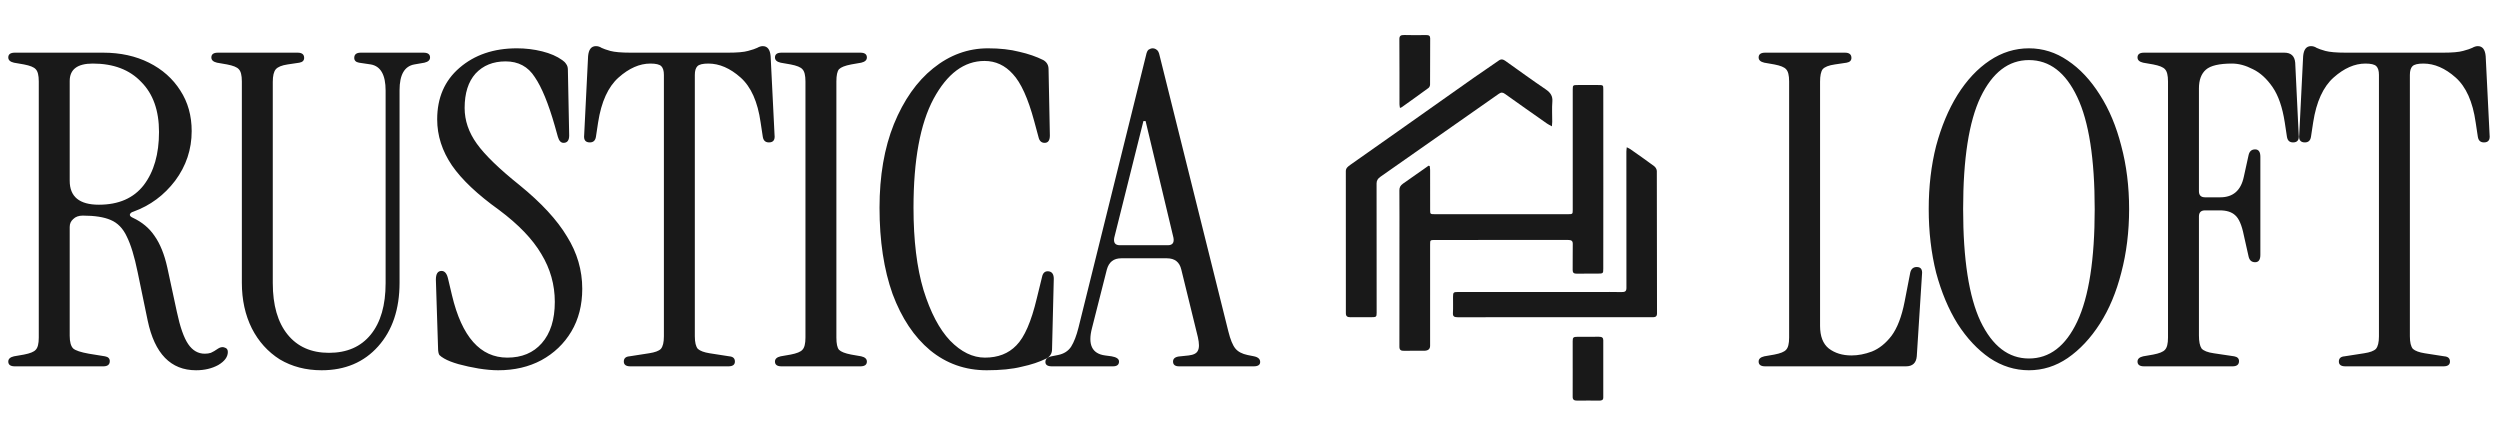
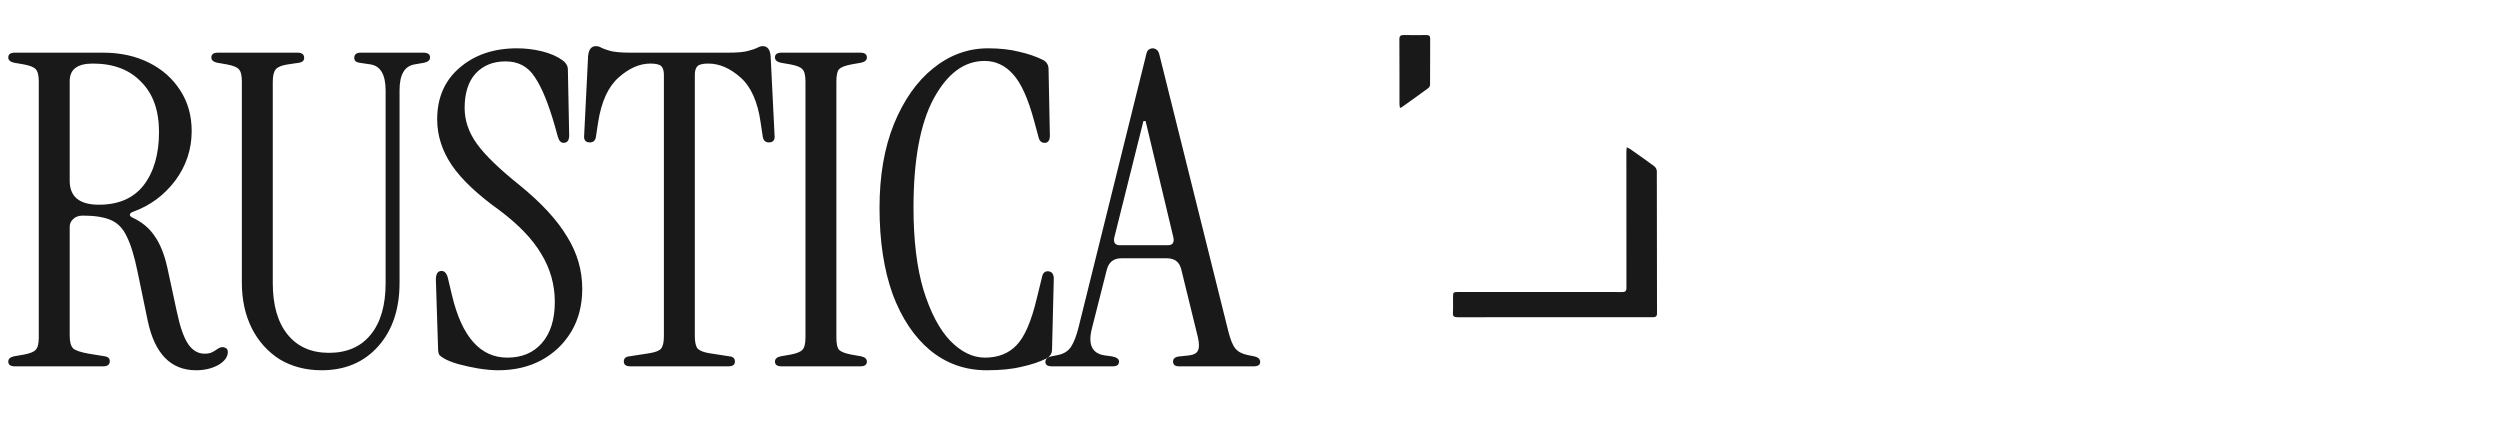
<svg xmlns="http://www.w3.org/2000/svg" width="505" height="88" viewBox="0 0 505 88" fill="none">
  <path d="M39.6 74.792C34.496 74.792 31.24 71.448 29.832 64.76L27.808 54.992C27.163 51.824 26.429 49.419 25.608 47.776C24.845 46.133 23.76 45.019 22.352 44.432C21.003 43.845 19.125 43.552 16.72 43.552C15.899 43.552 15.253 43.787 14.784 44.256C14.315 44.667 14.08 45.195 14.08 45.84V67.84C14.08 69.072 14.315 69.923 14.784 70.392C15.253 70.803 16.309 71.155 17.952 71.448L21.208 71.976C21.853 72.093 22.176 72.416 22.176 72.944C22.176 73.648 21.736 74 20.856 74H2.992C2.112 74 1.672 73.677 1.672 73.032C1.672 72.504 2.053 72.152 2.816 71.976L4.84 71.624C6.072 71.389 6.864 71.067 7.216 70.656C7.627 70.245 7.832 69.424 7.832 68.192V16.448C7.832 15.216 7.627 14.395 7.216 13.984C6.864 13.573 6.072 13.251 4.84 13.016L2.816 12.664C2.053 12.488 1.672 12.136 1.672 11.608C1.672 10.963 2.112 10.64 2.992 10.64H20.856C24.317 10.64 27.397 11.315 30.096 12.664C32.795 14.013 34.907 15.891 36.432 18.296C37.957 20.643 38.72 23.371 38.72 26.48C38.72 30.176 37.605 33.52 35.376 36.512C33.147 39.445 30.331 41.528 26.928 42.76C26.517 42.877 26.283 43.083 26.224 43.376C26.224 43.611 26.429 43.816 26.84 43.992C28.717 44.872 30.184 46.104 31.24 47.688C32.355 49.272 33.205 51.384 33.792 54.024L35.728 63C36.373 66.051 37.136 68.221 38.016 69.512C38.896 70.803 40.011 71.448 41.36 71.448C41.829 71.448 42.24 71.389 42.592 71.272C43.003 71.096 43.501 70.803 44.088 70.392C44.557 70.099 44.997 70.04 45.408 70.216C45.819 70.333 46.024 70.627 46.024 71.096C46.024 72.093 45.379 72.973 44.088 73.736C42.797 74.44 41.301 74.792 39.6 74.792ZM19.976 41.352C23.965 41.352 26.987 40.032 29.04 37.392C31.093 34.693 32.12 31.115 32.12 26.656C32.12 22.315 30.917 18.941 28.512 16.536C26.165 14.072 22.909 12.84 18.744 12.84C15.635 12.84 14.08 14.013 14.08 16.36V36.512C14.08 39.739 16.045 41.352 19.976 41.352ZM64.958 74.792C61.79 74.792 58.974 74.059 56.51 72.592C54.105 71.067 52.228 68.984 50.878 66.344C49.529 63.645 48.854 60.565 48.854 57.104V16.448C48.854 15.216 48.649 14.395 48.238 13.984C47.886 13.573 47.094 13.251 45.862 13.016L43.838 12.664C43.076 12.488 42.694 12.136 42.694 11.608C42.694 10.963 43.134 10.64 44.014 10.64H60.118C60.998 10.64 61.438 10.992 61.438 11.696C61.438 12.224 61.116 12.547 60.47 12.664L58.094 13.016C56.921 13.192 56.129 13.515 55.718 13.984C55.308 14.453 55.102 15.304 55.102 16.536V57.192C55.102 61.651 56.1 65.112 58.094 67.576C60.089 70.04 62.876 71.272 66.454 71.272C70.092 71.272 72.908 70.04 74.902 67.576C76.897 65.112 77.894 61.651 77.894 57.192V18.296C77.894 15.128 76.897 13.368 74.902 13.016L72.526 12.664C71.881 12.547 71.558 12.224 71.558 11.696C71.558 10.992 71.998 10.64 72.878 10.64H85.55C86.43 10.64 86.871 10.963 86.871 11.608C86.871 12.136 86.489 12.488 85.726 12.664L83.702 13.016C81.708 13.368 80.71 15.099 80.71 18.208V57.104C80.71 62.443 79.273 66.725 76.398 69.952C73.524 73.179 69.71 74.792 64.958 74.792ZM100.631 74.792C99.457 74.792 98.137 74.675 96.671 74.44C95.263 74.205 93.913 73.912 92.623 73.56C91.391 73.208 90.423 72.827 89.719 72.416C89.308 72.181 88.985 71.947 88.751 71.712C88.575 71.419 88.487 70.949 88.487 70.304L88.047 56.488C88.047 55.315 88.428 54.728 89.191 54.728C89.836 54.728 90.276 55.256 90.511 56.312L91.303 59.656C93.297 68.045 97.023 72.24 102.479 72.24C105.412 72.24 107.729 71.272 109.431 69.336C111.191 67.341 112.071 64.555 112.071 60.976C112.071 57.515 111.161 54.288 109.343 51.296C107.583 48.304 104.737 45.341 100.807 42.408C96.465 39.299 93.297 36.307 91.303 33.432C89.308 30.499 88.311 27.389 88.311 24.104C88.311 19.763 89.807 16.301 92.799 13.72C95.849 11.08 99.721 9.76 104.415 9.76C106.175 9.76 107.876 9.965 109.519 10.376C111.161 10.787 112.511 11.373 113.567 12.136C113.919 12.371 114.183 12.635 114.359 12.928C114.593 13.221 114.711 13.603 114.711 14.072L114.975 27.36C114.975 28.357 114.593 28.856 113.831 28.856C113.303 28.856 112.921 28.445 112.687 27.624L112.071 25.424C110.78 20.907 109.431 17.621 108.023 15.568C106.673 13.456 104.708 12.4 102.127 12.4C99.604 12.4 97.58 13.221 96.055 14.864C94.588 16.507 93.855 18.824 93.855 21.816C93.855 24.339 94.676 26.744 96.319 29.032C97.961 31.32 100.836 34.107 104.943 37.392C109.343 40.971 112.54 44.432 114.535 47.776C116.588 51.061 117.615 54.581 117.615 58.336C117.615 61.621 116.881 64.496 115.415 66.96C113.948 69.424 111.924 71.36 109.343 72.768C106.82 74.117 103.916 74.792 100.631 74.792ZM127.331 74C126.451 74 126.011 73.677 126.011 73.032C126.011 72.387 126.393 72.035 127.155 71.976L131.115 71.36C132.289 71.184 133.081 70.891 133.491 70.48C133.902 70.011 134.107 69.16 134.107 67.928V15.128C134.107 14.307 133.931 13.72 133.579 13.368C133.227 13.016 132.494 12.84 131.379 12.84C129.209 12.84 127.067 13.779 124.955 15.656C122.843 17.533 121.465 20.555 120.819 24.72L120.379 27.624C120.262 28.387 119.851 28.768 119.147 28.768C118.267 28.768 117.886 28.269 118.003 27.272L118.795 11.344C118.913 9.995 119.441 9.32 120.379 9.32C120.79 9.32 121.171 9.437 121.523 9.672C121.875 9.848 122.462 10.053 123.283 10.288C124.163 10.523 125.542 10.64 127.419 10.64H147.043C148.921 10.64 150.27 10.523 151.091 10.288C151.971 10.053 152.587 9.848 152.939 9.672C153.35 9.437 153.731 9.32 154.083 9.32C155.022 9.32 155.55 9.995 155.667 11.344L156.459 27.272C156.577 28.269 156.195 28.768 155.315 28.768C154.611 28.768 154.201 28.387 154.083 27.624L153.643 24.72C153.057 20.555 151.707 17.533 149.595 15.656C147.483 13.779 145.313 12.84 143.083 12.84C141.969 12.84 141.235 13.016 140.883 13.368C140.531 13.72 140.355 14.307 140.355 15.128V67.928C140.355 69.16 140.561 70.011 140.971 70.48C141.441 70.891 142.233 71.184 143.347 71.36L147.307 71.976C148.07 72.035 148.451 72.387 148.451 73.032C148.451 73.677 148.011 74 147.131 74H127.331ZM157.862 74C156.982 74 156.542 73.677 156.542 73.032C156.542 72.504 156.923 72.152 157.686 71.976L159.71 71.624C160.942 71.389 161.734 71.067 162.086 70.656C162.496 70.245 162.702 69.424 162.702 68.192V16.448C162.702 15.216 162.496 14.395 162.086 13.984C161.734 13.573 160.942 13.251 159.71 13.016L157.686 12.664C156.923 12.488 156.542 12.136 156.542 11.608C156.542 10.963 156.982 10.64 157.862 10.64H173.79C174.67 10.64 175.11 10.963 175.11 11.608C175.11 12.136 174.728 12.488 173.966 12.664L171.942 13.016C170.71 13.251 169.888 13.573 169.478 13.984C169.126 14.395 168.95 15.216 168.95 16.448V68.192C168.95 69.424 169.126 70.245 169.478 70.656C169.888 71.067 170.71 71.389 171.942 71.624L173.966 71.976C174.728 72.152 175.11 72.504 175.11 73.032C175.11 73.677 174.67 74 173.79 74H157.862ZM199.312 74.792C194.97 74.792 191.157 73.443 187.872 70.744C184.645 68.045 182.122 64.261 180.304 59.392C178.544 54.464 177.664 48.656 177.664 41.968C177.664 35.515 178.632 29.883 180.568 25.072C182.562 20.203 185.202 16.448 188.488 13.808C191.832 11.109 195.528 9.76 199.576 9.76C201.981 9.76 204.093 9.995 205.912 10.464C207.73 10.875 209.344 11.432 210.752 12.136C211.456 12.547 211.808 13.163 211.808 13.984L212.072 27.36C212.072 28.357 211.72 28.856 211.016 28.856C210.37 28.856 209.96 28.475 209.784 27.712L208.904 24.456C207.672 19.88 206.234 16.712 204.592 14.952C203.008 13.192 201.101 12.312 198.872 12.312C194.765 12.312 191.333 14.864 188.576 19.968C185.877 25.013 184.528 32.347 184.528 41.968C184.528 48.539 185.202 54.083 186.552 58.6C187.96 63.117 189.749 66.52 191.92 68.808C194.149 71.096 196.496 72.24 198.96 72.24C201.6 72.24 203.712 71.419 205.296 69.776C206.938 68.133 208.317 64.965 209.432 60.272L210.488 55.96C210.664 55.08 211.133 54.699 211.896 54.816C212.541 54.933 212.864 55.432 212.864 56.312L212.512 70.568C212.512 71.389 212.13 72.005 211.368 72.416C209.96 73.12 208.288 73.677 206.352 74.088C204.474 74.557 202.128 74.792 199.312 74.792ZM212.49 74C211.61 74 211.17 73.707 211.17 73.12C211.17 72.533 211.58 72.152 212.402 71.976L213.722 71.712C214.895 71.477 215.775 70.92 216.362 70.04C216.948 69.101 217.447 67.811 217.858 66.168L231.498 11.168C231.615 10.581 231.791 10.2 232.026 10.024C232.319 9.848 232.583 9.76 232.818 9.76C233.111 9.76 233.375 9.848 233.61 10.024C233.903 10.2 234.108 10.581 234.226 11.168L248.13 66.96C248.54 68.603 249.01 69.747 249.538 70.392C250.066 71.037 250.887 71.477 252.002 71.712L253.322 71.976C254.143 72.152 254.554 72.533 254.554 73.12C254.554 73.707 254.114 74 253.234 74H238.186C237.364 74 236.954 73.677 236.954 73.032C236.954 72.387 237.452 72.035 238.45 71.976L240.122 71.8C241.119 71.683 241.735 71.36 241.97 70.832C242.263 70.304 242.263 69.395 241.97 68.104L238.626 54.464C238.274 52.939 237.306 52.176 235.722 52.176H226.482C224.956 52.176 223.988 52.939 223.578 54.464L220.586 66.256C219.706 69.6 220.586 71.448 223.226 71.8L224.546 71.976C225.543 72.152 226.042 72.504 226.042 73.032C226.042 73.677 225.631 74 224.81 74H212.49ZM226.218 49.536H235.898C236.836 49.536 237.218 49.037 237.042 48.04L231.41 24.456H230.97L225.074 48.04C224.898 49.037 225.279 49.536 226.218 49.536Z" fill="#191919" />
-   <path d="M288.805 33.537C288.832 33.805 288.884 34.073 288.884 34.342C288.889 37.032 288.884 39.723 288.888 42.413C288.888 43.262 288.894 43.268 289.957 43.268C298.87 43.269 307.784 43.268 316.698 43.268C317.665 43.268 317.692 43.24 317.692 42.406C317.692 34.486 317.695 26.567 317.695 18.647C317.695 18.452 317.695 18.256 317.695 18.061C317.702 17.207 317.733 17.178 318.76 17.176C320.106 17.173 321.451 17.173 322.794 17.176C323.847 17.177 323.864 17.185 323.864 18.043C323.869 24.748 323.871 31.452 323.871 38.157C323.871 43.516 323.866 48.876 323.861 54.235C323.861 55.265 323.856 55.267 322.593 55.27C321.248 55.275 319.903 55.259 318.559 55.286C317.906 55.299 317.673 55.086 317.679 54.556C317.702 52.798 317.668 51.041 317.698 49.283C317.71 48.666 317.453 48.464 316.682 48.466C307.769 48.485 298.856 48.477 289.942 48.477C288.886 48.477 288.883 48.48 288.883 49.346C288.881 56.181 288.883 63.016 288.881 69.85C288.881 70.515 288.476 70.85 287.664 70.853C286.346 70.856 285.026 70.824 283.709 70.867C282.905 70.893 282.677 70.651 282.679 70.001C282.701 63.014 282.689 56.028 282.687 49.041C282.687 45.505 282.703 41.968 282.676 38.432C282.671 37.856 282.888 37.451 283.417 37.088C285.148 35.895 286.854 34.679 288.569 33.471C288.647 33.494 288.726 33.517 288.804 33.539L288.805 33.537Z" fill="#191919" />
-   <path d="M313.484 25.517C313.052 25.275 312.742 25.133 312.478 24.948C309.654 22.965 306.828 20.985 304.028 18.981C303.558 18.643 303.245 18.608 302.756 18.952C296.454 23.382 290.136 27.797 283.823 32.218C282.16 33.383 280.511 34.563 278.835 35.715C278.31 36.078 278.067 36.484 278.069 37.059C278.085 45.76 278.08 54.459 278.082 63.16C278.082 64.017 278.012 64.077 276.95 64.077C275.58 64.077 274.208 64.059 272.837 64.081C272.125 64.093 271.864 63.863 271.865 63.271C271.876 53.703 271.876 44.135 271.857 34.567C271.857 33.949 272.305 33.622 272.783 33.284C275.999 31.014 279.226 28.752 282.443 26.481C287.519 22.899 292.585 19.308 297.665 15.732C299.342 14.551 301.07 13.421 302.742 12.234C303.283 11.85 303.661 11.996 304.099 12.309C306.809 14.234 309.49 16.19 312.254 18.063C313.25 18.737 313.658 19.452 313.576 20.507C313.468 21.867 313.554 23.239 313.549 24.606C313.549 24.856 313.516 25.106 313.486 25.519L313.484 25.517Z" fill="#191919" />
  <path d="M328.609 29.748C328.936 29.919 329.14 29.998 329.307 30.115C330.927 31.256 332.56 32.385 334.138 33.563C334.44 33.79 334.678 34.218 334.679 34.553C334.706 44.142 334.689 53.729 334.716 63.318C334.717 64.104 334.202 64.078 333.562 64.078C324.44 64.076 315.318 64.078 306.195 64.077C302.292 64.077 298.391 64.064 294.488 64.085C293.738 64.089 293.456 63.903 293.491 63.259C293.553 62.155 293.502 61.047 293.513 59.941C293.523 59.034 293.588 58.979 294.683 58.979C304.042 58.979 313.402 58.983 322.761 58.986C324.344 58.986 325.926 58.958 327.506 59C328.295 59.021 328.541 58.818 328.539 58.151C328.515 48.975 328.523 39.799 328.528 30.623C328.528 30.377 328.571 30.131 328.606 29.752L328.609 29.748Z" fill="#191919" />
-   <path d="M317.683 74.429C317.683 72.587 317.681 70.744 317.683 68.902C317.683 68.144 317.821 68.032 318.729 68.031C320.152 68.031 321.575 68.044 322.997 68.026C323.605 68.018 323.861 68.227 323.861 68.718C323.855 72.576 323.852 76.436 323.861 80.294C323.861 80.781 323.592 80.932 323.037 80.926C321.562 80.909 320.085 80.905 318.61 80.928C317.922 80.939 317.673 80.7 317.68 80.152C317.697 78.245 317.686 76.337 317.686 74.429H317.683Z" fill="#191919" />
  <path d="M282.794 21.813C282.755 21.528 282.694 21.303 282.694 21.076C282.688 16.693 282.704 12.312 282.674 7.929C282.669 7.276 282.9 7.047 283.707 7.073C285.155 7.12 286.608 7.102 288.058 7.081C288.662 7.072 288.9 7.245 288.897 7.759C288.878 10.862 288.893 13.964 288.873 17.067C288.873 17.303 288.761 17.613 288.56 17.76C286.778 19.075 284.964 20.361 283.157 21.654C283.084 21.706 282.983 21.733 282.794 21.813Z" fill="#191919" />
-   <path d="M356.564 74C355.684 74 355.244 73.677 355.244 73.032C355.244 72.504 355.626 72.152 356.388 71.976L358.412 71.624C359.644 71.389 360.436 71.067 360.788 70.656C361.199 70.245 361.404 69.424 361.404 68.192V16.448C361.404 15.216 361.199 14.395 360.788 13.984C360.436 13.573 359.644 13.251 358.412 13.016L356.388 12.664C355.626 12.488 355.244 12.136 355.244 11.608C355.244 10.963 355.684 10.64 356.564 10.64H372.668C373.548 10.64 373.988 10.992 373.988 11.696C373.988 12.224 373.666 12.547 373.02 12.664L370.644 13.016C369.412 13.192 368.591 13.515 368.18 13.984C367.828 14.453 367.652 15.304 367.652 16.536V65.816C367.652 67.928 368.239 69.453 369.412 70.392C370.644 71.331 372.17 71.8 373.988 71.8C375.338 71.8 376.716 71.536 378.124 71.008C379.591 70.421 380.911 69.365 382.084 67.84C383.258 66.256 384.138 63.968 384.724 60.976L385.868 55.08C386.044 54.317 386.484 53.936 387.188 53.936C388.01 53.936 388.362 54.435 388.244 55.432L387.188 71.976C387.071 73.325 386.338 74 384.988 74H356.564ZM409.841 74.792C407.025 74.792 404.385 73.971 401.921 72.328C399.457 70.627 397.286 68.309 395.409 65.376C393.59 62.443 392.153 59.011 391.097 55.08C390.099 51.091 389.601 46.808 389.601 42.232C389.601 37.656 390.099 33.403 391.097 29.472C392.153 25.541 393.59 22.109 395.409 19.176C397.286 16.184 399.457 13.867 401.921 12.224C404.385 10.581 407.025 9.76 409.841 9.76C412.657 9.76 415.267 10.581 417.673 12.224C420.137 13.867 422.307 16.184 424.185 19.176C426.062 22.109 427.499 25.541 428.497 29.472C429.553 33.403 430.081 37.656 430.081 42.232C430.081 46.808 429.553 51.091 428.497 55.08C427.499 59.011 426.062 62.443 424.185 65.376C422.307 68.309 420.137 70.627 417.673 72.328C415.267 73.971 412.657 74.792 409.841 74.792ZM409.841 72.416C414.006 72.416 417.262 69.923 419.609 64.936C421.955 59.949 423.129 52.381 423.129 42.232C423.129 32.083 421.955 24.544 419.609 19.616C417.262 14.629 414.006 12.136 409.841 12.136C405.734 12.136 402.478 14.629 400.073 19.616C397.726 24.544 396.553 32.083 396.553 42.232C396.553 52.381 397.726 59.949 400.073 64.936C402.478 69.923 405.734 72.416 409.841 72.416ZM433.097 74C432.217 74 431.777 73.677 431.777 73.032C431.777 72.504 432.158 72.152 432.921 71.976L434.945 71.624C436.177 71.389 436.969 71.067 437.321 70.656C437.731 70.245 437.937 69.424 437.937 68.192V16.448C437.937 15.216 437.731 14.395 437.321 13.984C436.969 13.573 436.177 13.251 434.945 13.016L432.921 12.664C432.158 12.488 431.777 12.136 431.777 11.608C431.777 10.963 432.217 10.64 433.097 10.64H461.433C462.782 10.64 463.515 11.315 463.633 12.664L464.337 27.272C464.454 28.269 464.073 28.768 463.193 28.768C462.489 28.768 462.078 28.387 461.961 27.624L461.521 24.72C461.051 21.669 460.23 19.293 459.057 17.592C457.883 15.891 456.563 14.688 455.097 13.984C453.63 13.221 452.222 12.84 450.873 12.84C448.291 12.84 446.531 13.251 445.593 14.072C444.654 14.893 444.185 16.155 444.185 17.856V38.624C444.185 39.445 444.595 39.856 445.417 39.856H448.497C451.078 39.856 452.662 38.477 453.249 35.72L454.217 31.32C454.393 30.557 454.833 30.176 455.537 30.176C456.241 30.176 456.593 30.675 456.593 31.672V51.472C456.593 52.469 456.241 52.968 455.537 52.968C454.833 52.968 454.393 52.587 454.217 51.824L453.249 47.512C452.838 45.459 452.251 44.109 451.489 43.464C450.785 42.819 449.758 42.496 448.409 42.496H445.417C444.595 42.496 444.185 42.907 444.185 43.728V67.752C444.185 68.984 444.361 69.864 444.713 70.392C445.123 70.861 445.945 71.184 447.177 71.36L451.313 71.976C451.958 72.093 452.281 72.416 452.281 72.944C452.281 73.648 451.841 74 450.961 74H433.097ZM473.771 74C472.891 74 472.451 73.677 472.451 73.032C472.451 72.387 472.832 72.035 473.595 71.976L477.555 71.36C478.728 71.184 479.52 70.891 479.931 70.48C480.341 70.011 480.547 69.16 480.547 67.928V15.128C480.547 14.307 480.371 13.72 480.019 13.368C479.667 13.016 478.933 12.84 477.819 12.84C475.648 12.84 473.507 13.779 471.395 15.656C469.283 17.533 467.904 20.555 467.259 24.72L466.819 27.624C466.701 28.387 466.291 28.768 465.587 28.768C464.707 28.768 464.325 28.269 464.443 27.272L465.235 11.344C465.352 9.995 465.88 9.32 466.819 9.32C467.229 9.32 467.611 9.437 467.963 9.672C468.315 9.848 468.901 10.053 469.723 10.288C470.603 10.523 471.981 10.64 473.859 10.64H493.483C495.36 10.64 496.709 10.523 497.531 10.288C498.411 10.053 499.027 9.848 499.379 9.672C499.789 9.437 500.171 9.32 500.523 9.32C501.461 9.32 501.989 9.995 502.107 11.344L502.899 27.272C503.016 28.269 502.635 28.768 501.755 28.768C501.051 28.768 500.64 28.387 500.523 27.624L500.083 24.72C499.496 20.555 498.147 17.533 496.035 15.656C493.923 13.779 491.752 12.84 489.523 12.84C488.408 12.84 487.675 13.016 487.323 13.368C486.971 13.72 486.795 14.307 486.795 15.128V67.928C486.795 69.16 487 70.011 487.411 70.48C487.88 70.891 488.672 71.184 489.787 71.36L493.747 71.976C494.509 72.035 494.891 72.387 494.891 73.032C494.891 73.677 494.451 74 493.571 74H473.771Z" fill="#191919" />
</svg>